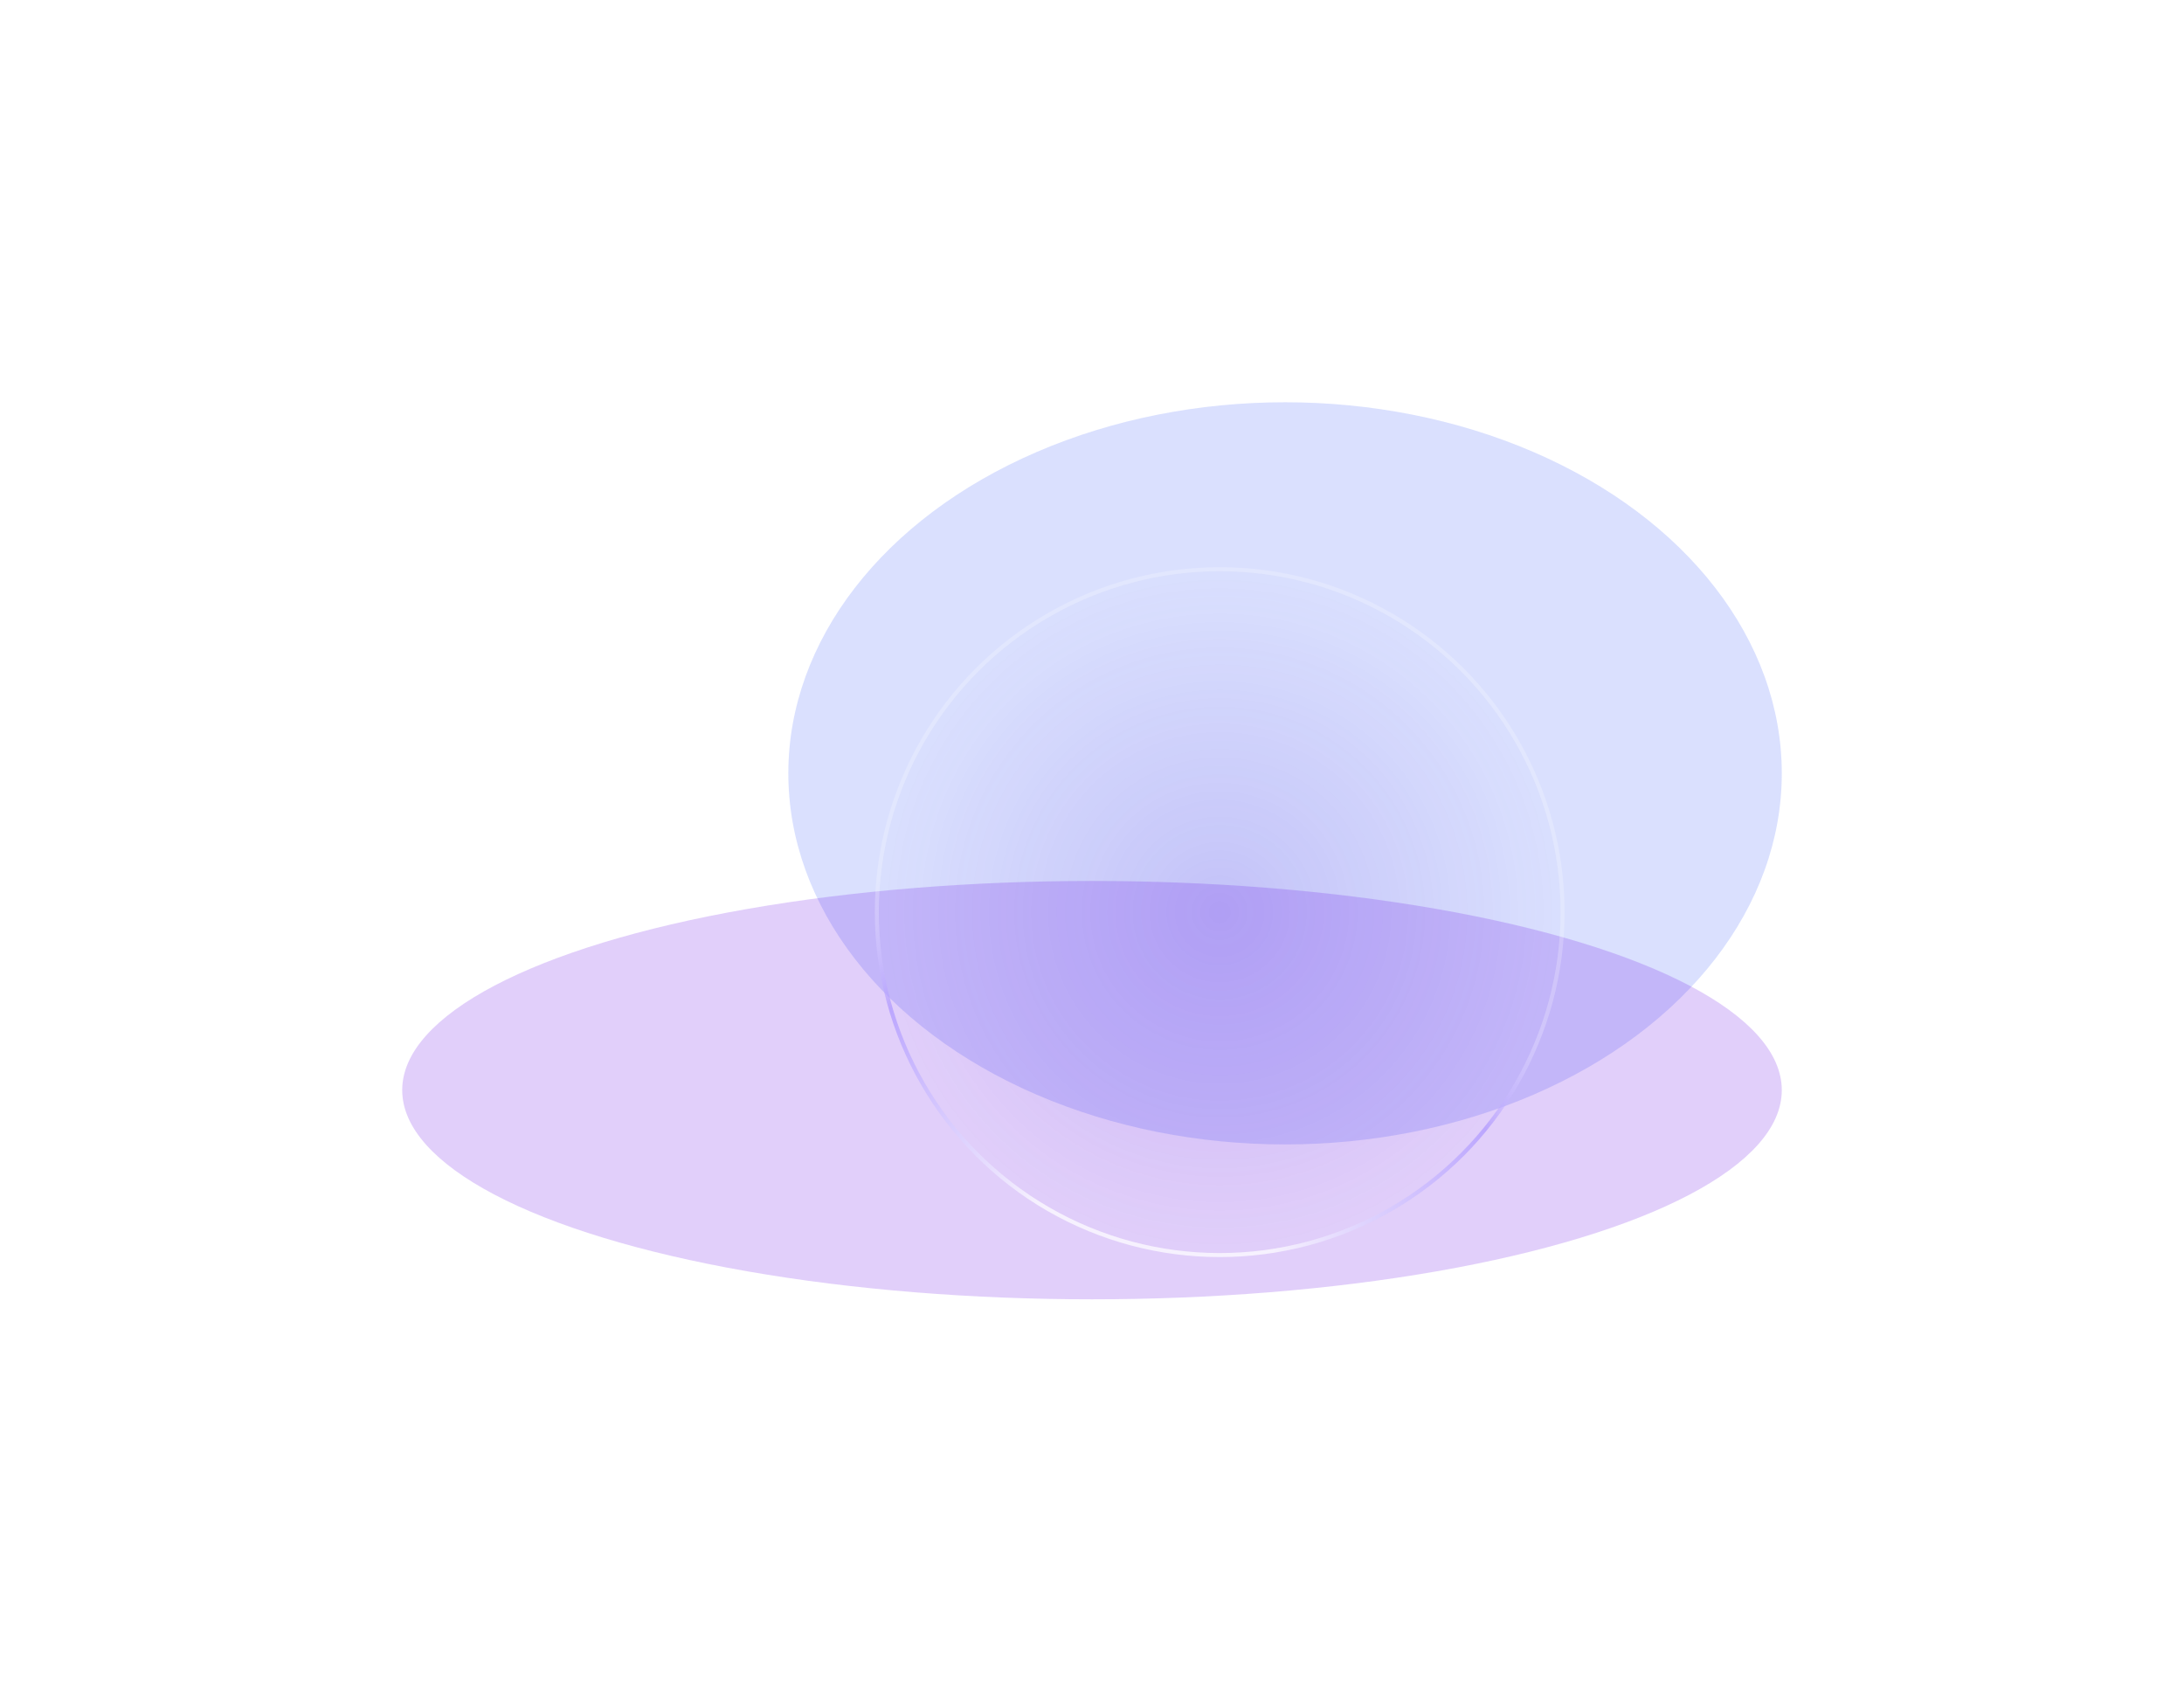
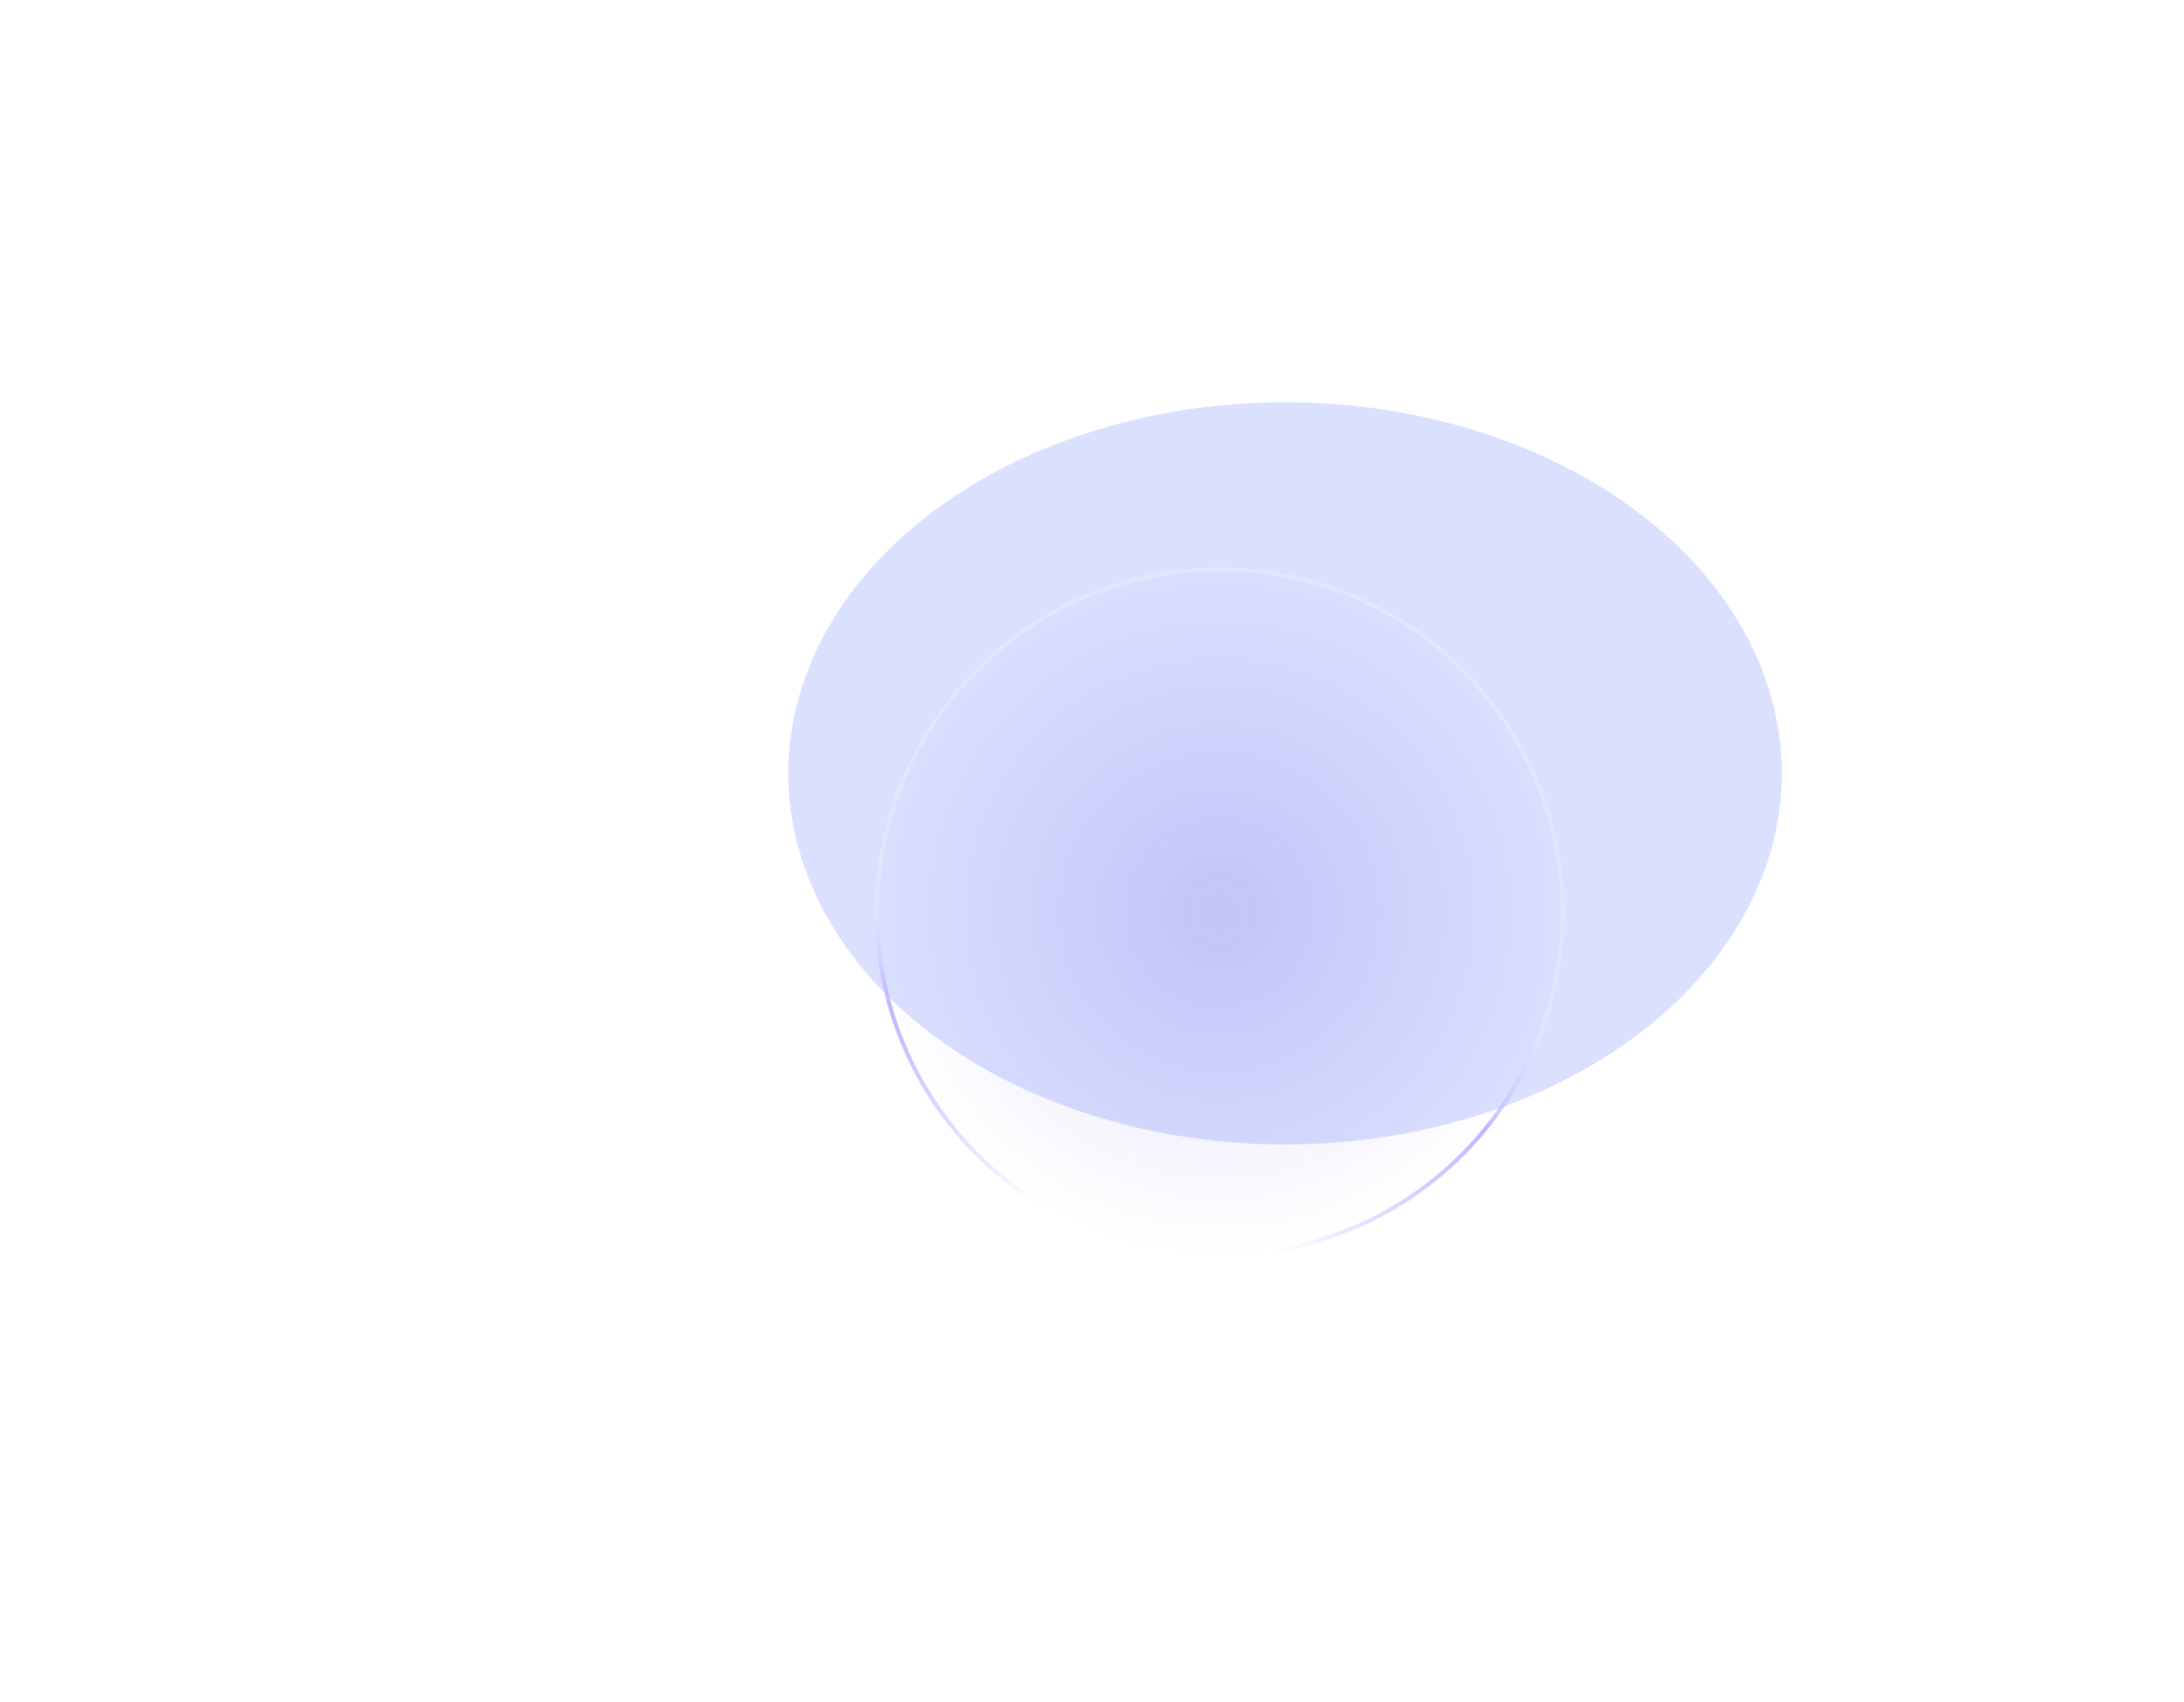
<svg xmlns="http://www.w3.org/2000/svg" width="1086" height="846" viewBox="0 0 1086 846" fill="none">
  <g opacity="0.2" filter="url(#filter0_f_176_1165)">
    <ellipse cx="639" cy="384.5" rx="247" ry="184.5" fill="#4566F9" />
  </g>
  <g opacity="0.2" filter="url(#filter1_f_176_1165)">
-     <ellipse cx="543" cy="542" rx="343" ry="104" fill="#6B11E8" />
-   </g>
+     </g>
  <circle cx="606.5" cy="453.5" r="171.5" fill="url(#paint0_radial_176_1165)" fill-opacity="0.4" />
  <circle cx="606.5" cy="453.5" r="170.5" stroke="url(#paint1_radial_176_1165)" stroke-opacity="0.7" stroke-width="2" />
  <defs>
    <filter id="filter0_f_176_1165" x="192" y="0" width="894" height="769" filterUnits="userSpaceOnUse" color-interpolation-filters="sRGB">
      <feFlood flood-opacity="0" result="BackgroundImageFix" />
      <feBlend mode="normal" in="SourceGraphic" in2="BackgroundImageFix" result="shape" />
      <feGaussianBlur stdDeviation="100" result="effect1_foregroundBlur_176_1165" />
    </filter>
    <filter id="filter1_f_176_1165" x="0" y="238" width="1086" height="608" filterUnits="userSpaceOnUse" color-interpolation-filters="sRGB">
      <feFlood flood-opacity="0" result="BackgroundImageFix" />
      <feBlend mode="normal" in="SourceGraphic" in2="BackgroundImageFix" result="shape" />
      <feGaussianBlur stdDeviation="100" result="effect1_foregroundBlur_176_1165" />
    </filter>
    <radialGradient id="paint0_radial_176_1165" cx="0" cy="0" r="1" gradientUnits="userSpaceOnUse" gradientTransform="translate(606.5 453.5) rotate(90) scale(171.5)">
      <stop stop-color="#4D26DB" stop-opacity="0.4" />
      <stop offset="1" stop-color="#4D26DB" stop-opacity="0" />
    </radialGradient>
    <radialGradient id="paint1_radial_176_1165" cx="0" cy="0" r="1" gradientUnits="userSpaceOnUse" gradientTransform="translate(572.701 618.741) rotate(-63.635) scale(321.346)">
      <stop offset="0.189" stop-color="white" />
      <stop offset="0.544" stop-color="#AC95FF" />
      <stop offset="0.703" stop-color="white" stop-opacity="0.3" />
    </radialGradient>
  </defs>
</svg>